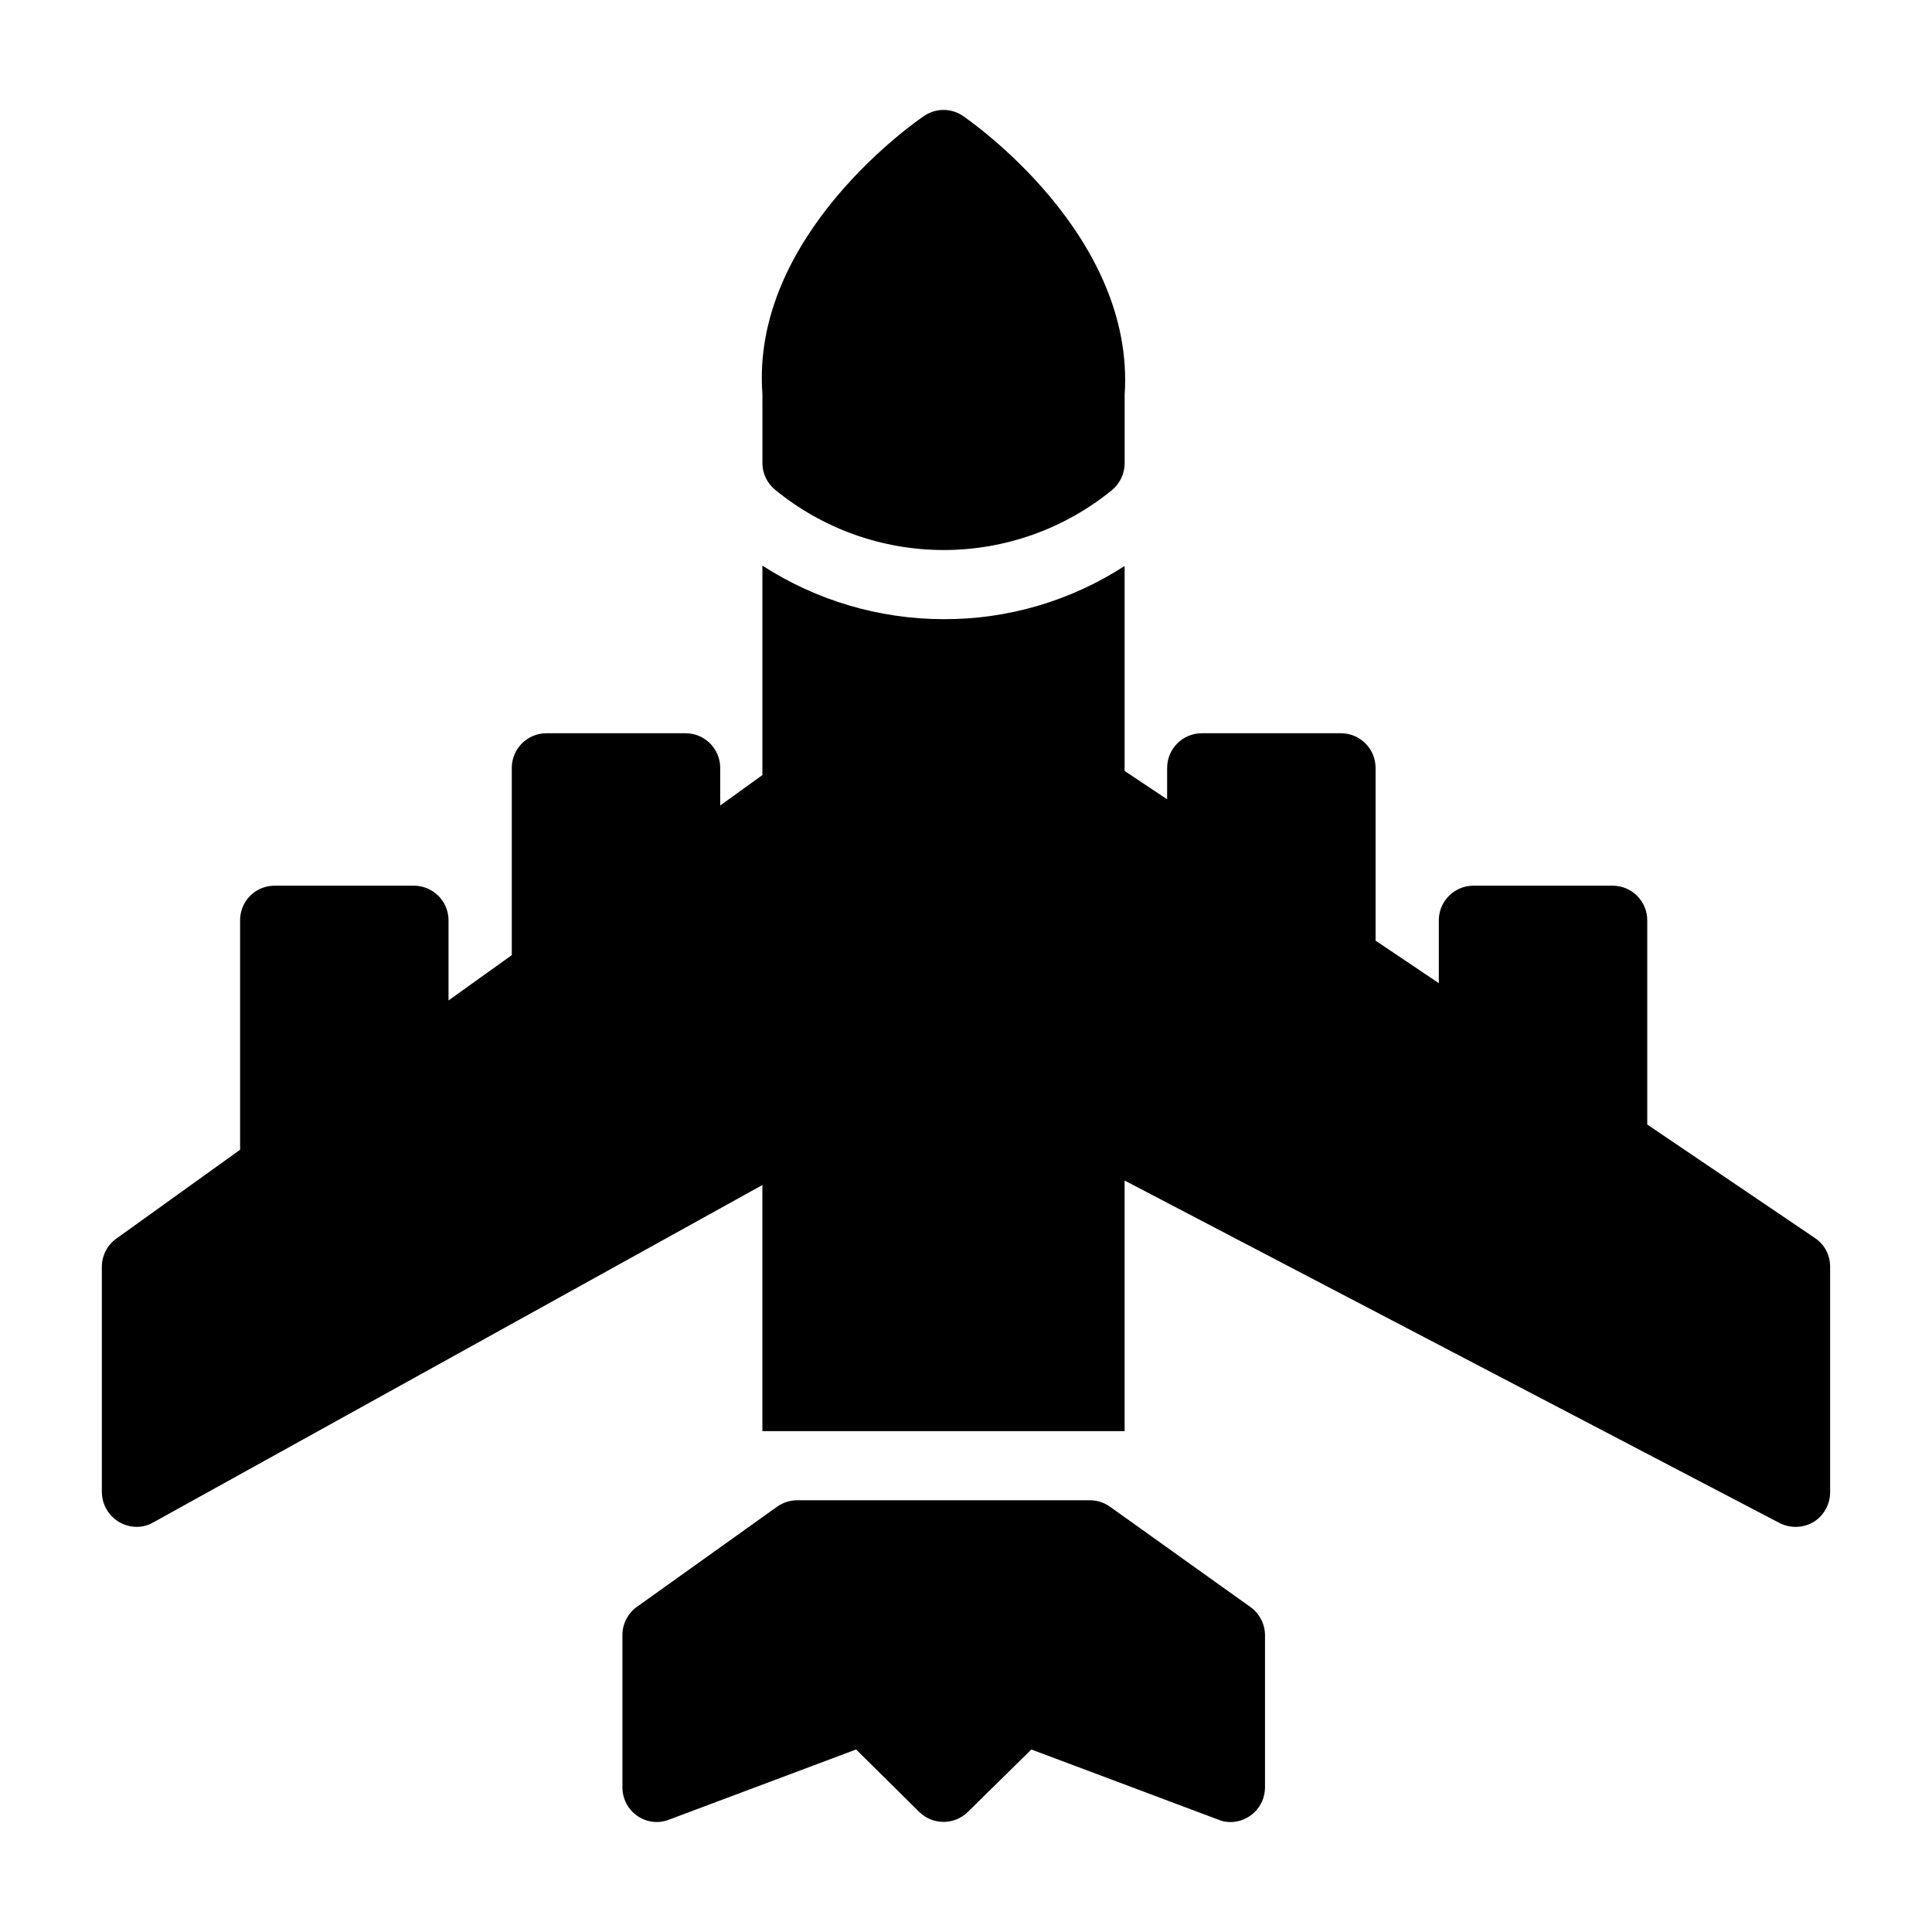
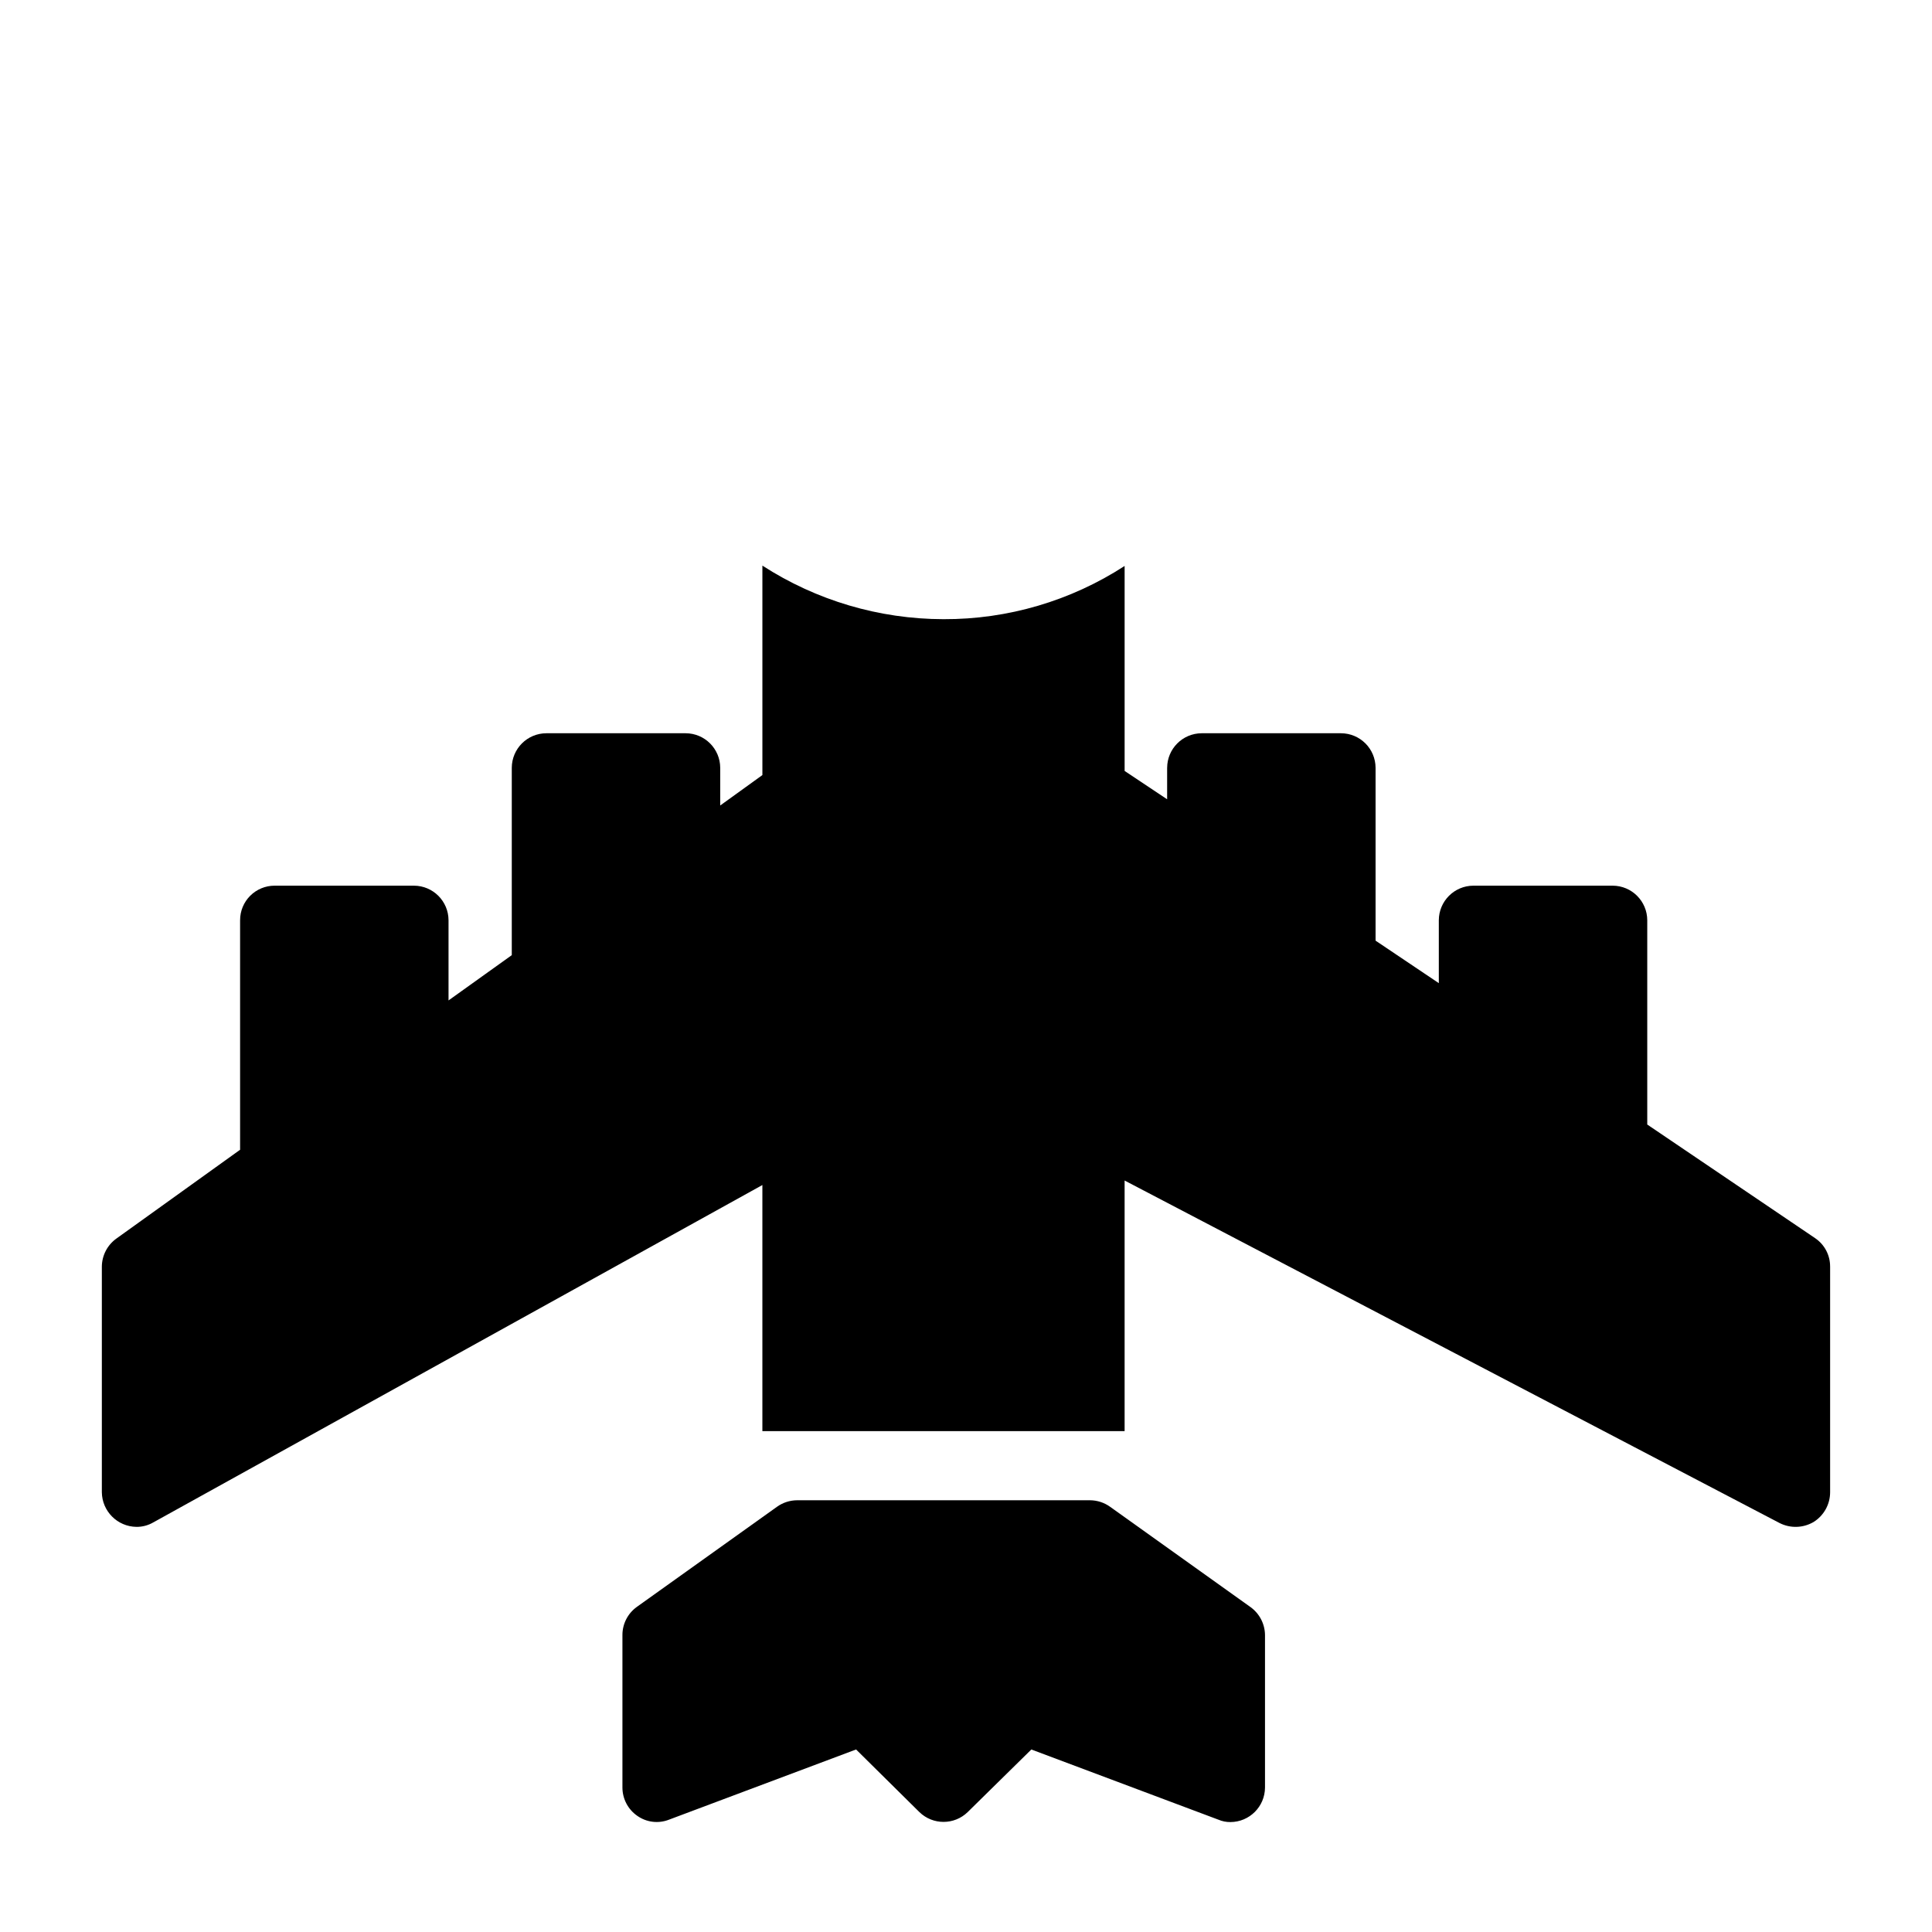
<svg xmlns="http://www.w3.org/2000/svg" fill="#000000" width="800px" height="800px" version="1.1" viewBox="144 144 512 512">
  <g>
    <path d="m475.39 569.89-37.191-26.566c-1.547-1.117-3.402-1.723-5.312-1.738h-77.676c-1.91 0.016-3.766 0.621-5.316 1.738l-37.191 26.566h0.004c-2.367 1.727-3.766 4.488-3.758 7.418v40.398c0 2.996 1.473 5.805 3.941 7.512 2.457 1.734 5.625 2.113 8.426 1.004l49.555-18.594 16.762 16.578 0.004 0.004c3.566 3.481 9.258 3.481 12.824 0l16.855-16.578 49.555 18.594v-0.004c1.012 0.441 2.106 0.66 3.207 0.645 5.051-0.02 9.141-4.109 9.16-9.16v-40.398c-0.027-2.945-1.457-5.699-3.848-7.418z" />
    <path d="m629 479.66v59.816c-0.008 3.211-1.672 6.188-4.398 7.879-2.75 1.605-6.133 1.711-8.977 0.273l-173.59-90.777v66.41l-95.996 0.004v-65.219l-161.4 89.402v-0.004c-1.363 0.797-2.914 1.211-4.488 1.191-5.031-0.07-9.09-4.129-9.16-9.16v-59.816c0.027-2.945 1.453-5.699 3.844-7.418l32.793-23.543v-60.824h0.004c-0.012-2.43 0.953-4.766 2.672-6.484s4.055-2.684 6.488-2.676h36.914c5.051 0.016 9.145 4.109 9.16 9.16v21.25l16.762-12v-49.648 0.004c0.016-5.055 4.109-9.145 9.16-9.16h36.918c5.051 0.016 9.145 4.106 9.16 9.16v9.984l11.176-8.062v-55.512 0.004c14.301 9.242 30.965 14.172 47.996 14.195 17.031 0.066 33.715-4.836 48-14.105v54.32l11.266 7.512v-8.336h0.004c0.016-5.055 4.106-9.145 9.16-9.16h36.914c5.055 0.016 9.145 4.106 9.16 9.16v45.801l16.762 11.266v-16.672c0.016-5.051 4.109-9.145 9.16-9.16h36.918c5.051 0.016 9.145 4.109 9.16 9.16v54.137l44.52 30.137h-0.004c2.484 1.691 3.961 4.508 3.941 7.512z" />
-     <path d="m346.05 266.68c-0.016 2.727 1.195 5.316 3.297 7.055 12.594 10.348 28.383 16.012 44.684 16.027 16.301 0.02 32.105-5.613 44.719-15.938 2.106-1.773 3.312-4.391 3.297-7.144v-18.047c2.84-42.41-41.039-72.641-42.871-73.922-3.094-2.106-7.164-2.106-10.258 0-1.922 1.281-45.984 31.602-42.871 73.648z" />
  </g>
</svg>